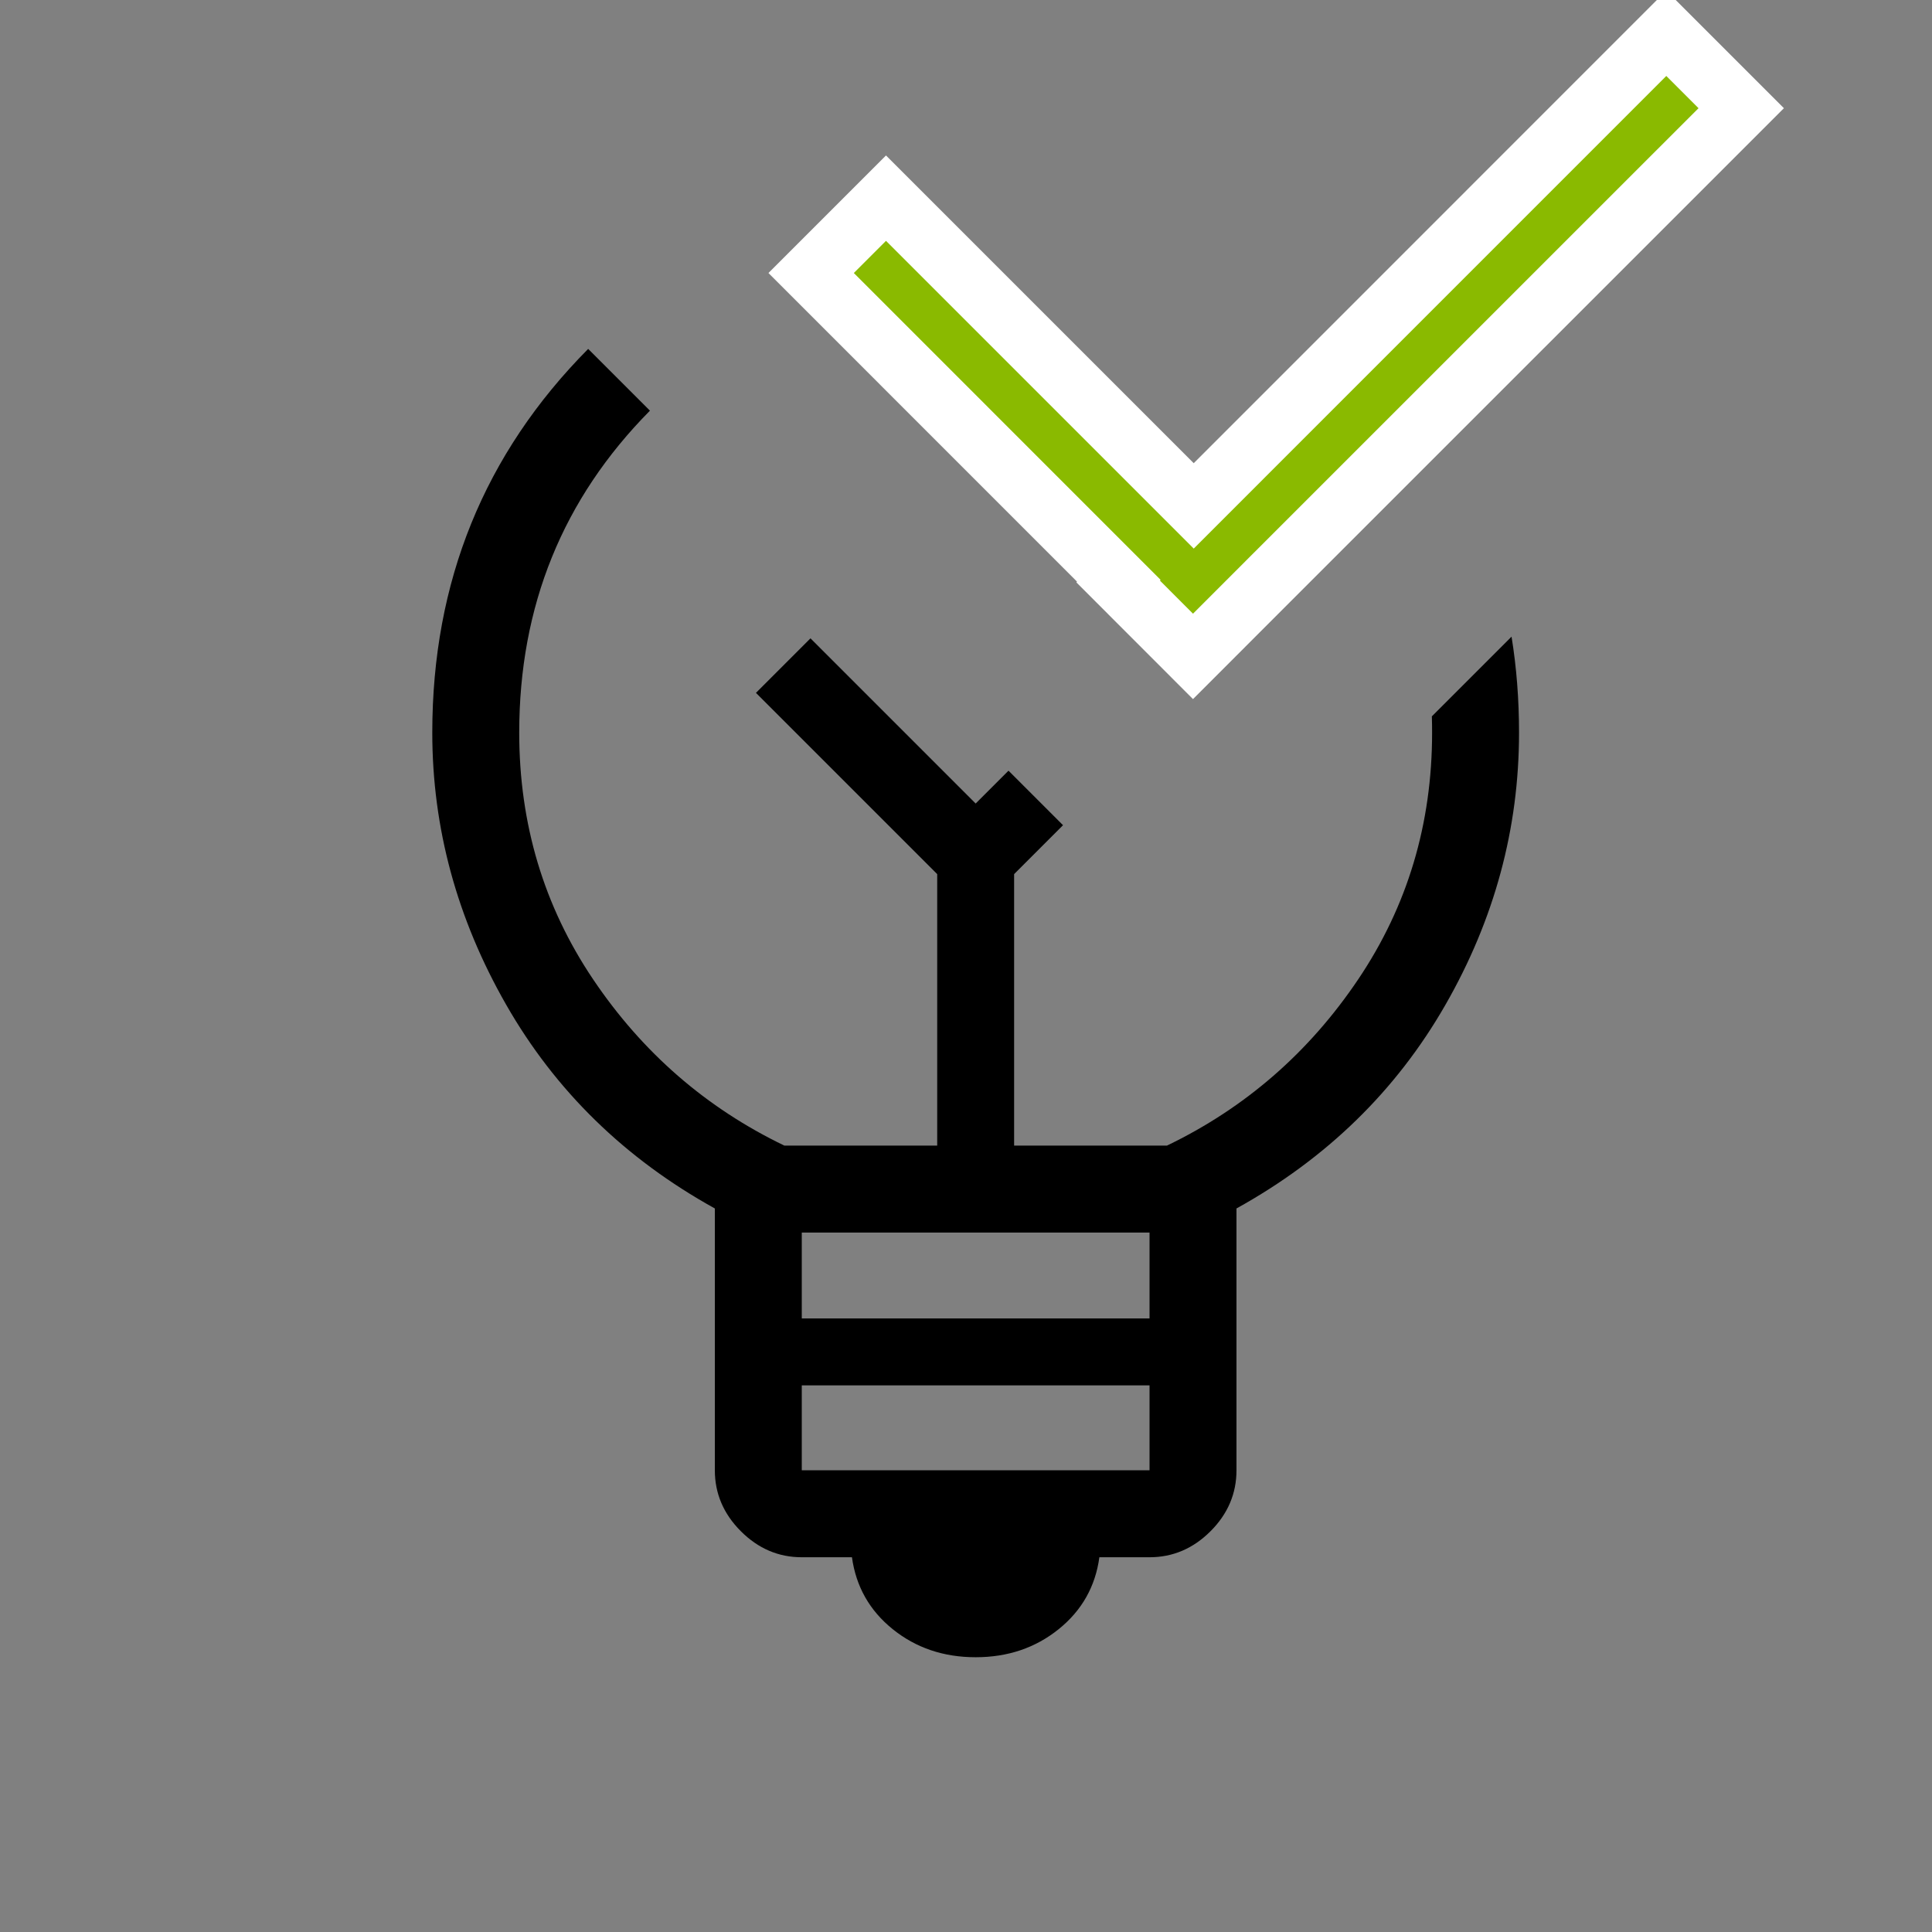
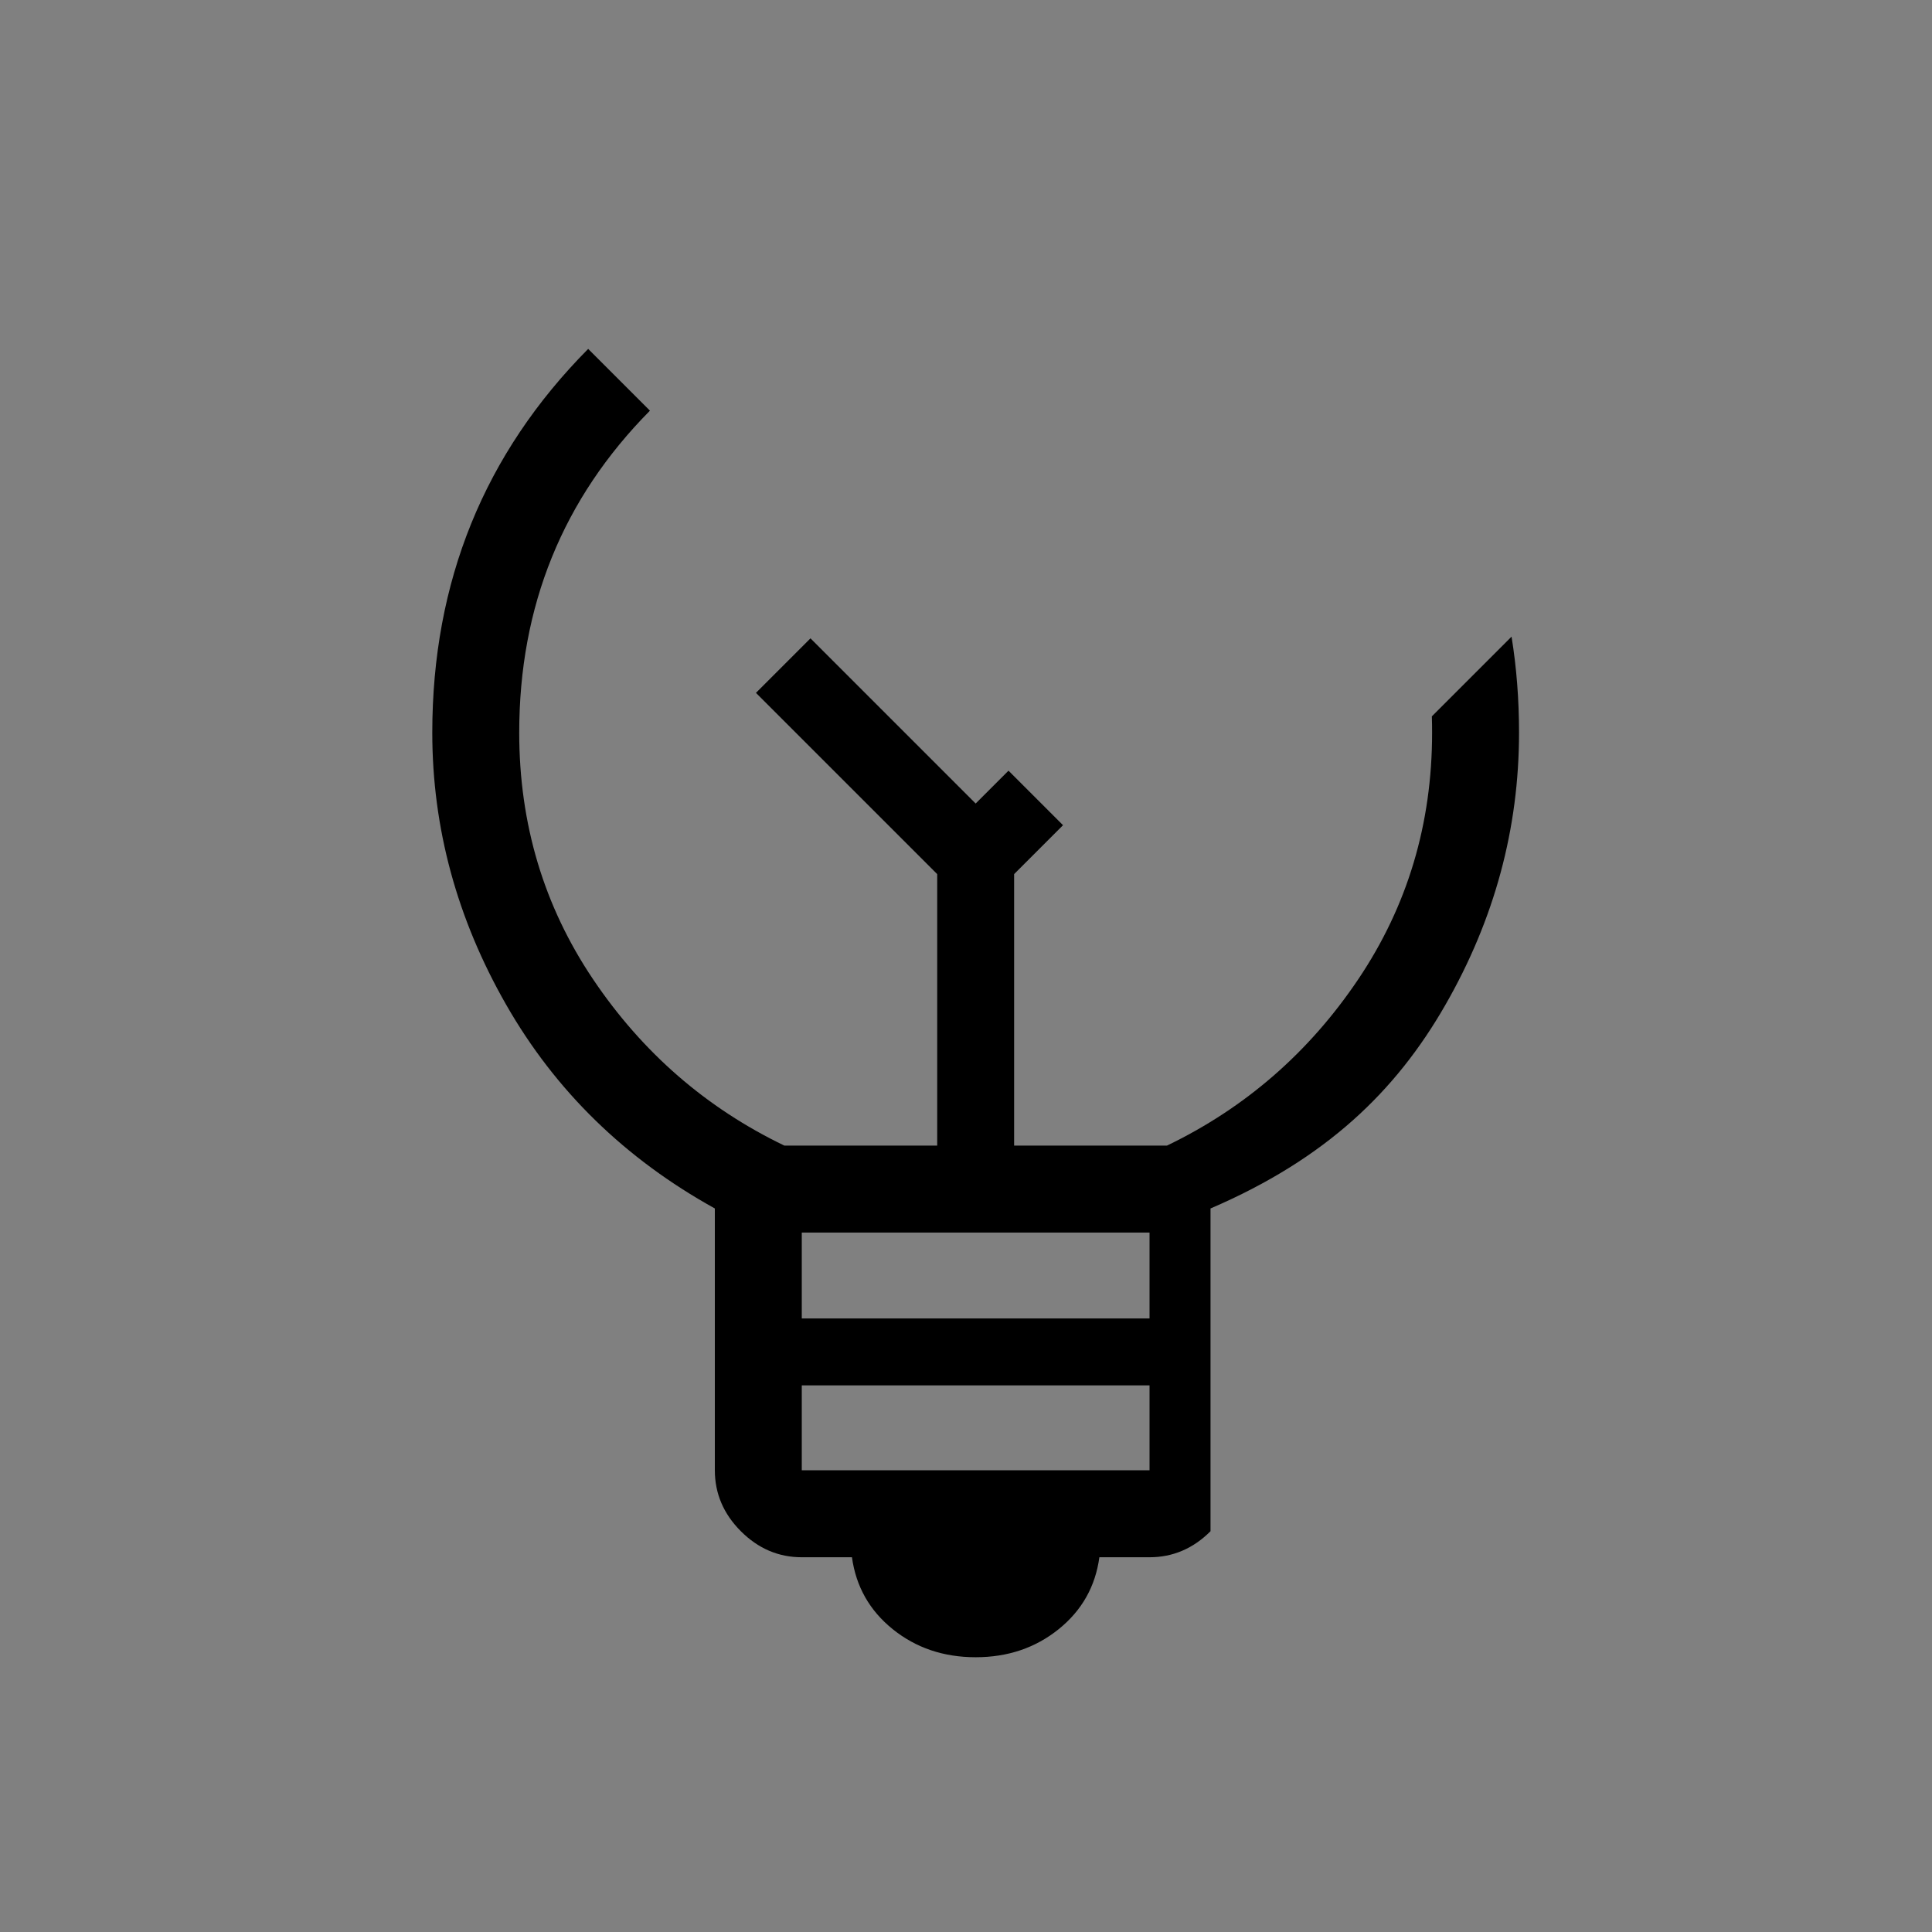
<svg xmlns="http://www.w3.org/2000/svg" width="32" height="32" viewBox="0 0 32 32" fill="none">
  <rect x="0" y="0" width="32" height="32" fill="#808080" stroke="none" />
-   <path fill-rule="evenodd" clip-rule="evenodd" d="M9.742 5.779C8.021 7.515 7.16 9.633 7.16 12.135C7.16 13.713 7.568 15.215 8.383 16.64C9.198 18.066 10.35 19.191 11.84 20.016V24.352C11.84 24.738 11.984 25.075 12.271 25.362C12.558 25.649 12.894 25.793 13.28 25.793H14.111C14.178 26.278 14.403 26.676 14.787 26.985C15.171 27.294 15.629 27.449 16.16 27.449C16.692 27.449 17.15 27.294 17.534 26.985C17.918 26.676 18.143 26.278 18.209 25.793H19.04C19.426 25.793 19.763 25.649 20.05 25.362C20.337 25.075 20.48 24.738 20.48 24.352V20.016C21.97 19.191 23.123 18.068 23.938 16.648C24.753 15.229 25.16 13.724 25.16 12.135C25.16 11.587 25.119 11.057 25.036 10.545L23.716 11.865C23.719 11.955 23.72 12.044 23.72 12.135C23.72 13.647 23.312 15.009 22.496 16.221C21.68 17.433 20.624 18.351 19.328 18.975H16.797V14.478L17.607 13.668L16.704 12.765L16.16 13.309L13.424 10.573L12.521 11.476L15.523 14.478V18.975H12.992C11.696 18.351 10.64 17.433 9.824 16.221C9.008 15.009 8.6 13.647 8.6 12.135C8.6 10.038 9.322 8.26 10.765 6.802L9.742 5.779ZM19.04 22.946V24.352H13.28V22.946H19.04ZM19.04 20.415V21.838H13.28V20.415H19.04Z" fill="black" />
-   <path d="M18.52 9.631L18.531 9.619L13.435 4.522L14.675 3.282L19.772 8.379L27.599 0.551L28.84 1.792L21.012 9.619L19.772 10.86L19.76 10.872L18.52 9.631Z" fill="#8ABA00" />
-   <path d="M18.52 9.631L18.531 9.619L13.435 4.522L14.675 3.282L19.772 8.379L27.599 0.551L28.84 1.792L21.012 9.619L19.772 10.86L19.76 10.872L18.52 9.631Z" stroke="white" />
+   <path fill-rule="evenodd" clip-rule="evenodd" d="M9.742 5.779C8.021 7.515 7.16 9.633 7.16 12.135C7.16 13.713 7.568 15.215 8.383 16.64C9.198 18.066 10.35 19.191 11.84 20.016V24.352C11.84 24.738 11.984 25.075 12.271 25.362C12.558 25.649 12.894 25.793 13.28 25.793H14.111C14.178 26.278 14.403 26.676 14.787 26.985C15.171 27.294 15.629 27.449 16.16 27.449C16.692 27.449 17.15 27.294 17.534 26.985C17.918 26.676 18.143 26.278 18.209 25.793H19.04C19.426 25.793 19.763 25.649 20.05 25.362V20.016C21.97 19.191 23.123 18.068 23.938 16.648C24.753 15.229 25.16 13.724 25.16 12.135C25.16 11.587 25.119 11.057 25.036 10.545L23.716 11.865C23.719 11.955 23.72 12.044 23.72 12.135C23.72 13.647 23.312 15.009 22.496 16.221C21.68 17.433 20.624 18.351 19.328 18.975H16.797V14.478L17.607 13.668L16.704 12.765L16.16 13.309L13.424 10.573L12.521 11.476L15.523 14.478V18.975H12.992C11.696 18.351 10.64 17.433 9.824 16.221C9.008 15.009 8.6 13.647 8.6 12.135C8.6 10.038 9.322 8.26 10.765 6.802L9.742 5.779ZM19.04 22.946V24.352H13.28V22.946H19.04ZM19.04 20.415V21.838H13.28V20.415H19.04Z" fill="black" />
</svg>